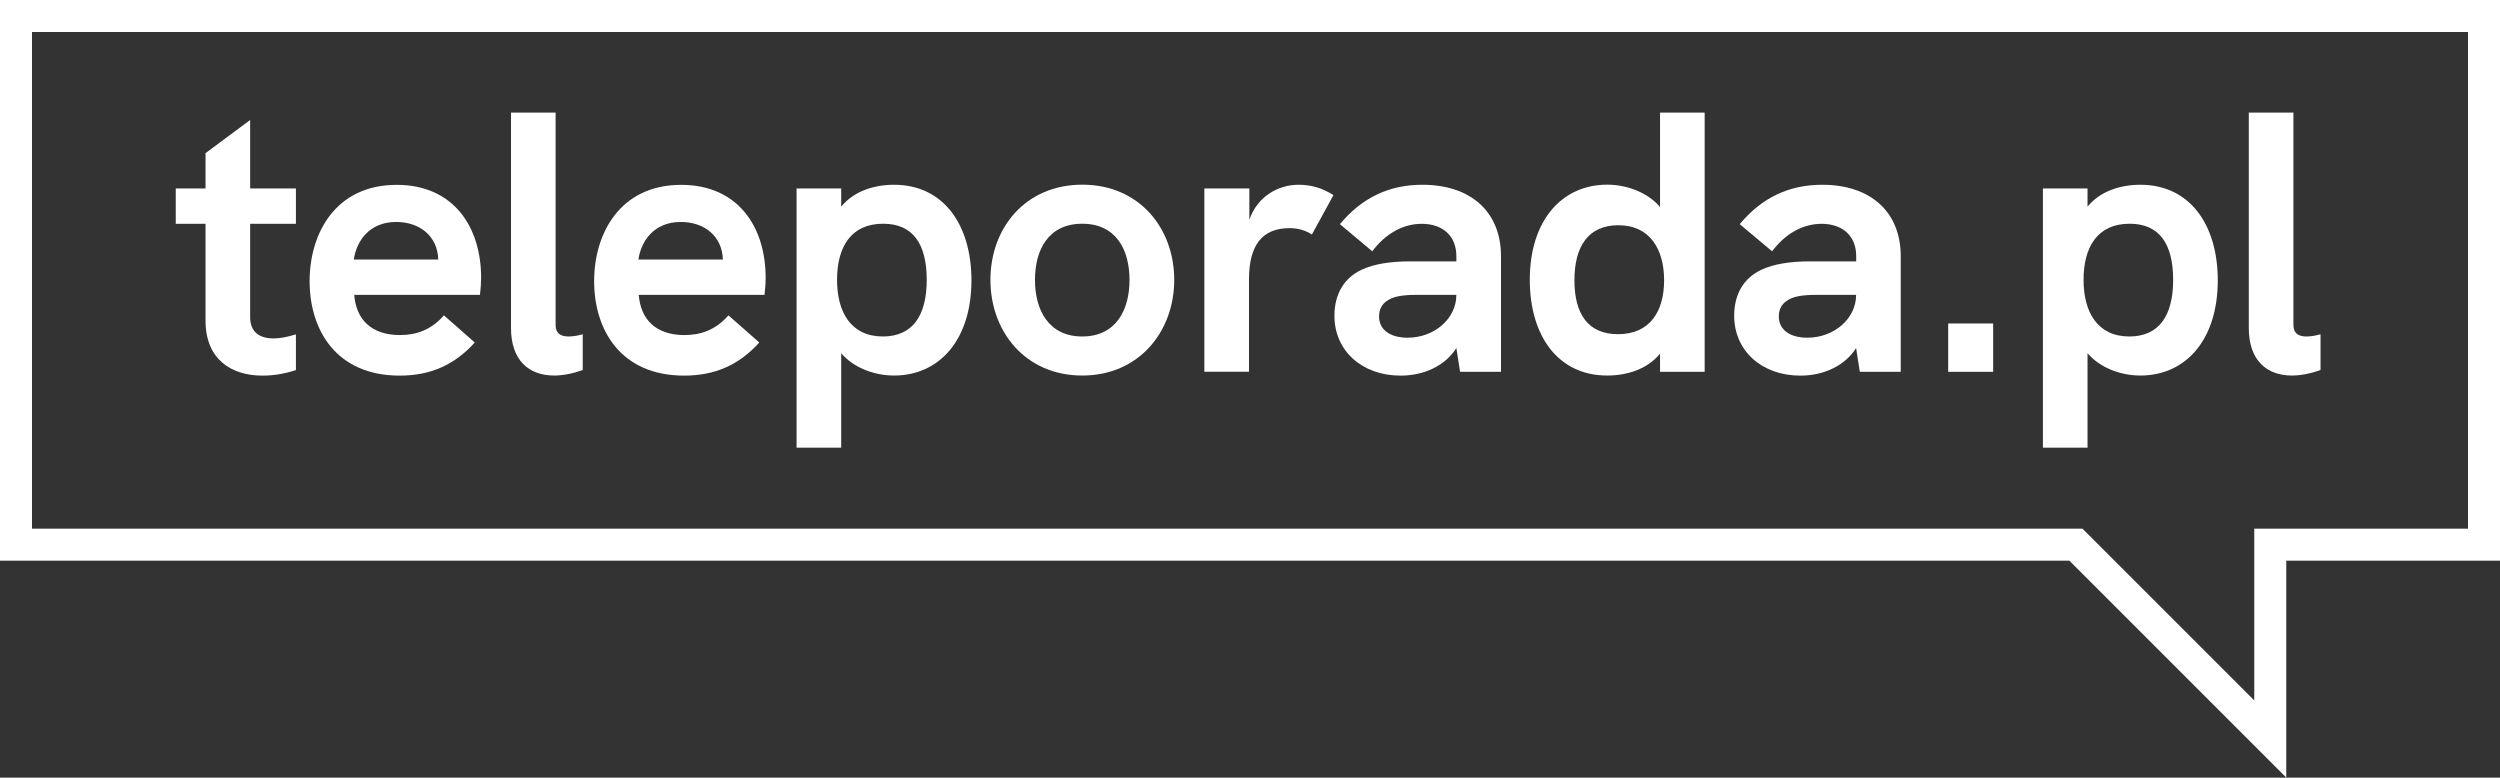
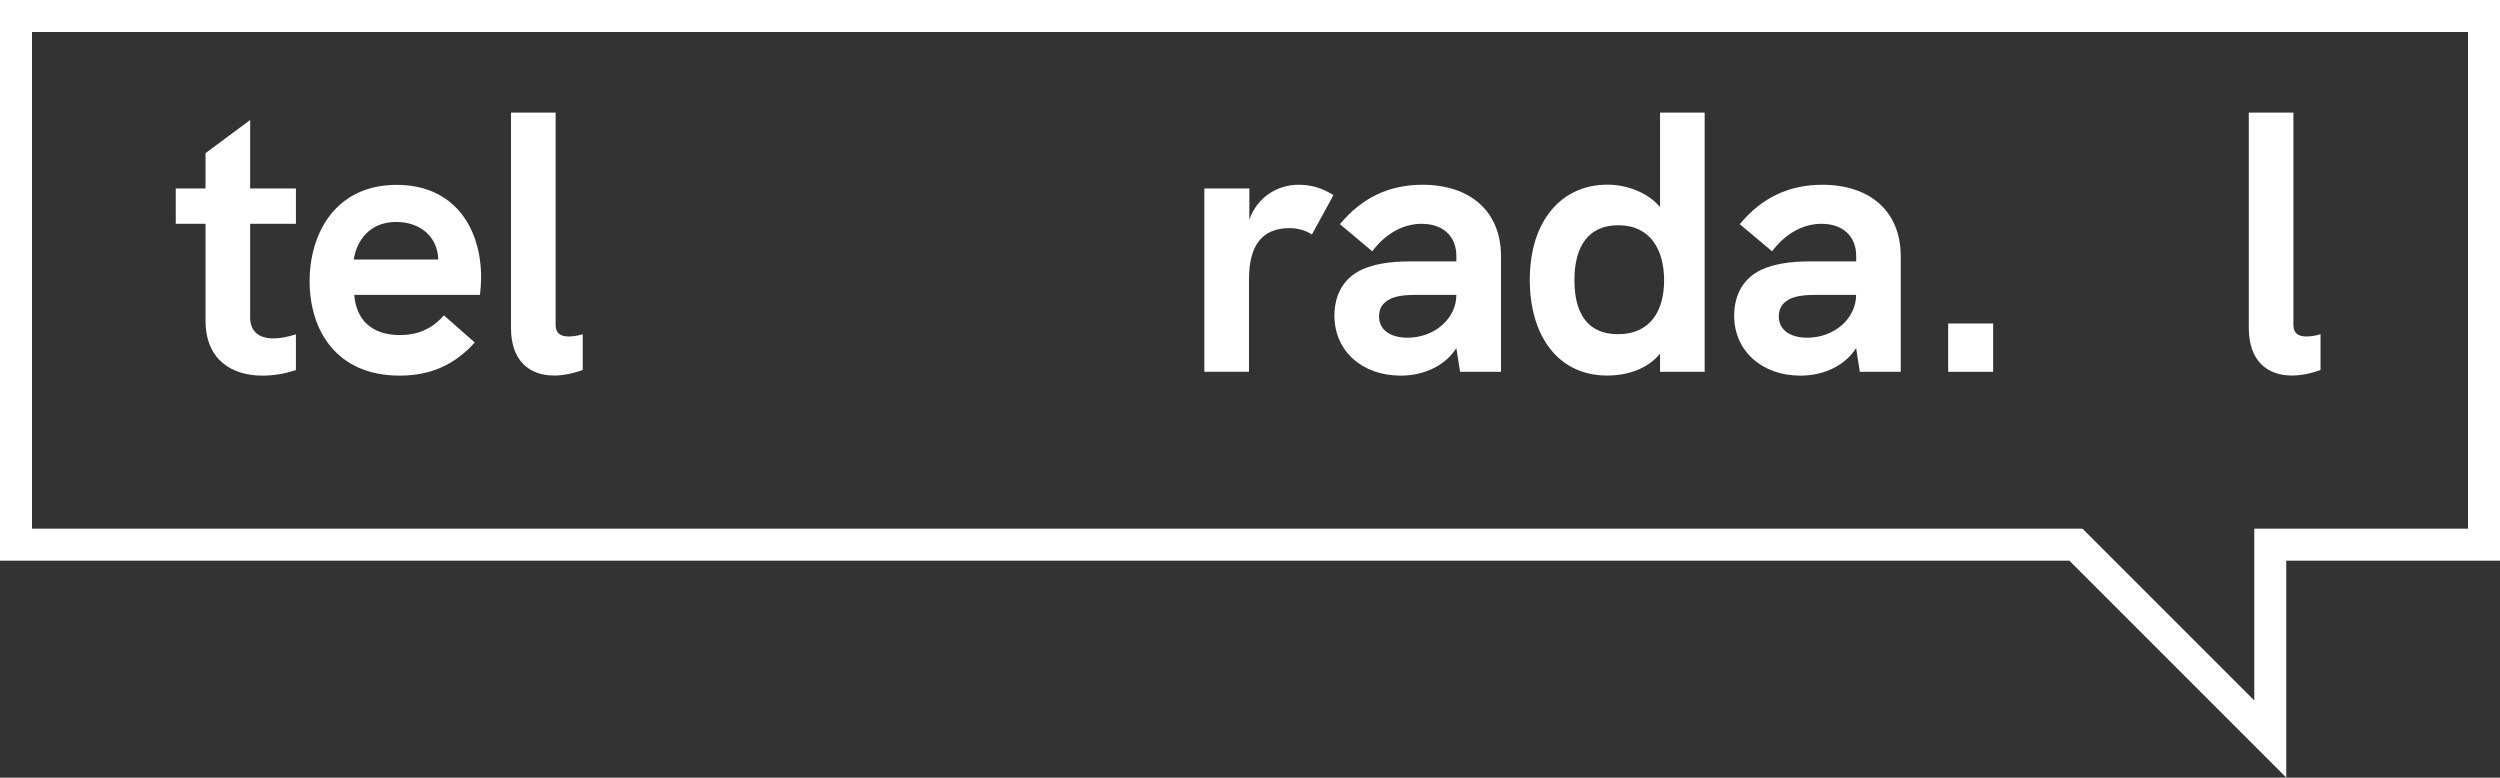
<svg xmlns="http://www.w3.org/2000/svg" version="1.1" x="0px" y="0px" width="282.93px" height="88.01px" viewBox="0 0 282.93 88.01" style="overflow:visible;enable-background:new 0 0 282.93 88.01;" xml:space="preserve">
  <rect x="0" y="0" width="282.93" height="88.01" fill="#333333" stroke="none" />
  <style type="text/css">
	.st0{fill:#FFFFFF;}
</style>
  <defs>
</defs>
  <g>
    <g>
      <path class="st0" d="M28.31,25.33v10.57c0,1.64,1.01,2.4,2.65,2.4c0.72,0,1.6-0.17,2.53-0.46v4.04c-1.26,0.42-2.53,0.63-3.79,0.63    c-3.49,0-6.44-1.81-6.44-6.23V25.33h-3.37v-4h3.37v-4l5.05-3.75v7.75h5.18v4H28.31z" />
      <path class="st0" d="M54.32,33.37H40.09c0.21,2.74,1.89,4.55,5.18,4.55c1.85,0,3.54-0.59,4.97-2.23l3.49,3.07    c-2.27,2.53-5.01,3.75-8.5,3.75c-7.16,0-10.19-5.14-10.19-10.69c0-5.43,2.95-10.9,9.85-10.9c6.44,0,9.56,4.76,9.56,10.52    C54.44,32.06,54.4,32.69,54.32,33.37z M49.6,29.37c-0.08-2.65-2.1-4.25-4.76-4.25c-3.07,0-4.5,2.19-4.8,4.25H49.6z" />
      <path class="st0" d="M57.83,37.11V12.74h5.05v24.04c0,0.93,0.55,1.3,1.47,1.3c0.46,0,1.01-0.08,1.6-0.25v4.04    c-1.14,0.42-2.27,0.63-3.24,0.63C59.89,42.5,57.83,40.82,57.83,37.11z" />
-       <path class="st0" d="M86.52,33.37H72.29c0.21,2.74,1.89,4.55,5.18,4.55c1.85,0,3.54-0.59,4.97-2.23l3.49,3.07    c-2.27,2.53-5.01,3.75-8.5,3.75c-7.16,0-10.19-5.14-10.19-10.69c0-5.43,2.95-10.9,9.85-10.9c6.44,0,9.56,4.76,9.56,10.52    C86.65,32.06,86.6,32.69,86.52,33.37z M81.81,29.37c-0.08-2.65-2.1-4.25-4.76-4.25c-3.07,0-4.5,2.19-4.8,4.25H81.81z" />
-       <path class="st0" d="M109.94,31.72c0,6.78-3.66,10.78-8.76,10.78c-2.36,0-4.67-0.97-5.98-2.53v10.69h-5.05V21.33h5.05v2.06    c1.43-1.77,3.75-2.48,5.98-2.48C106.82,20.91,109.94,25.49,109.94,31.72z M104.88,31.68c0-4.08-1.56-6.36-4.93-6.36    c-3.66,0-5.22,2.65-5.22,6.36c0,3.62,1.56,6.4,5.18,6.4C103.28,38.08,104.88,35.72,104.88,31.68z" />
-       <path class="st0" d="M112.09,31.68c0-5.89,3.96-10.78,10.4-10.78c6.4,0,10.4,4.88,10.4,10.78c0,5.85-4,10.82-10.4,10.82    C116.04,42.5,112.09,37.53,112.09,31.68z M127.83,31.68c0-3.41-1.52-6.36-5.35-6.36c-3.83,0-5.35,2.95-5.35,6.36    c0,3.37,1.52,6.4,5.35,6.4C126.32,38.08,127.83,35.05,127.83,31.68z" />
      <path class="st0" d="M150.91,22.08l-2.44,4.46c-0.72-0.46-1.52-0.72-2.53-0.72c-3.07,0-4.59,1.89-4.59,5.81v10.44h-5.05V21.33    h5.09v3.54c0.88-2.57,3.2-3.96,5.56-3.96C148.35,20.91,149.57,21.24,150.91,22.08z" />
      <path class="st0" d="M169.87,28.99v13.09h-4.63l-0.42-2.69c-1.22,1.94-3.58,3.12-6.31,3.12c-4.38,0-7.49-2.82-7.49-6.78    c0-2.44,1.09-4.29,3.11-5.22c1.39-0.63,3.16-0.93,5.51-0.93h5.18v-0.59c0-2.27-1.52-3.66-3.92-3.66c-2.1,0-4.08,1.09-5.6,3.11    l-3.66-3.07c2.48-2.99,5.56-4.46,9.34-4.46C166.46,20.91,169.87,23.98,169.87,28.99z M164.82,33.37h-4.5    c-1.73,0-2.74,0.21-3.41,0.72c-0.55,0.38-0.84,0.97-0.84,1.73c0,1.47,1.22,2.4,3.24,2.4C162.34,38.21,164.82,36.06,164.82,33.37z" />
      <path class="st0" d="M192.92,12.74v29.34h-5.05v-2.06c-1.43,1.77-3.75,2.48-5.98,2.48c-5.64,0-8.76-4.59-8.76-10.82    c0-6.78,3.66-10.78,8.76-10.78c2.36,0,4.67,0.97,5.98,2.53V12.74H192.92z M188.33,31.72c0-3.45-1.56-6.23-5.18-6.23    c-3.37,0-4.97,2.36-4.97,6.23c0,3.83,1.56,6.1,4.92,6.1C186.77,37.83,188.33,35.18,188.33,31.72z" />
      <path class="st0" d="M215.11,28.99v13.09h-4.63l-0.42-2.69c-1.22,1.94-3.58,3.12-6.31,3.12c-4.38,0-7.49-2.82-7.49-6.78    c0-2.44,1.09-4.29,3.12-5.22c1.39-0.63,3.16-0.93,5.51-0.93h5.18v-0.59c0-2.27-1.52-3.66-3.92-3.66c-2.1,0-4.08,1.09-5.6,3.11    l-3.66-3.07c2.48-2.99,5.56-4.46,9.34-4.46C211.7,20.91,215.11,23.98,215.11,28.99z M210.06,33.37h-4.5    c-1.73,0-2.74,0.21-3.41,0.72c-0.55,0.38-0.84,0.97-0.84,1.73c0,1.47,1.22,2.4,3.24,2.4C207.58,38.21,210.06,36.06,210.06,33.37z" />
      <path class="st0" d="M220.48,36.61h5.09v5.47h-5.09V36.61z" />
-       <path class="st0" d="M250.99,31.72c0,6.78-3.66,10.78-8.76,10.78c-2.36,0-4.67-0.97-5.98-2.53v10.69h-5.05V21.33h5.05v2.06    c1.43-1.77,3.75-2.48,5.98-2.48C247.87,20.91,250.99,25.49,250.99,31.72z M245.94,31.68c0-4.08-1.56-6.36-4.92-6.36    c-3.66,0-5.22,2.65-5.22,6.36c0,3.62,1.56,6.4,5.18,6.4C244.34,38.08,245.94,35.72,245.94,31.68z" />
      <path class="st0" d="M254.5,37.11V12.74h5.05v24.04c0,0.93,0.55,1.3,1.47,1.3c0.46,0,1.01-0.08,1.6-0.25v4.04    c-1.14,0.42-2.27,0.63-3.24,0.63C256.56,42.5,254.5,40.82,254.5,37.11z" />
    </g>
    <path class="st0" d="M258.75,88.01l-24.56-24.56H0V0h282.93v63.45h-24.19V88.01z M3.62,59.83h232.06l19.44,19.44V59.83h24.19V3.62   H3.62V59.83z" />
  </g>
</svg>